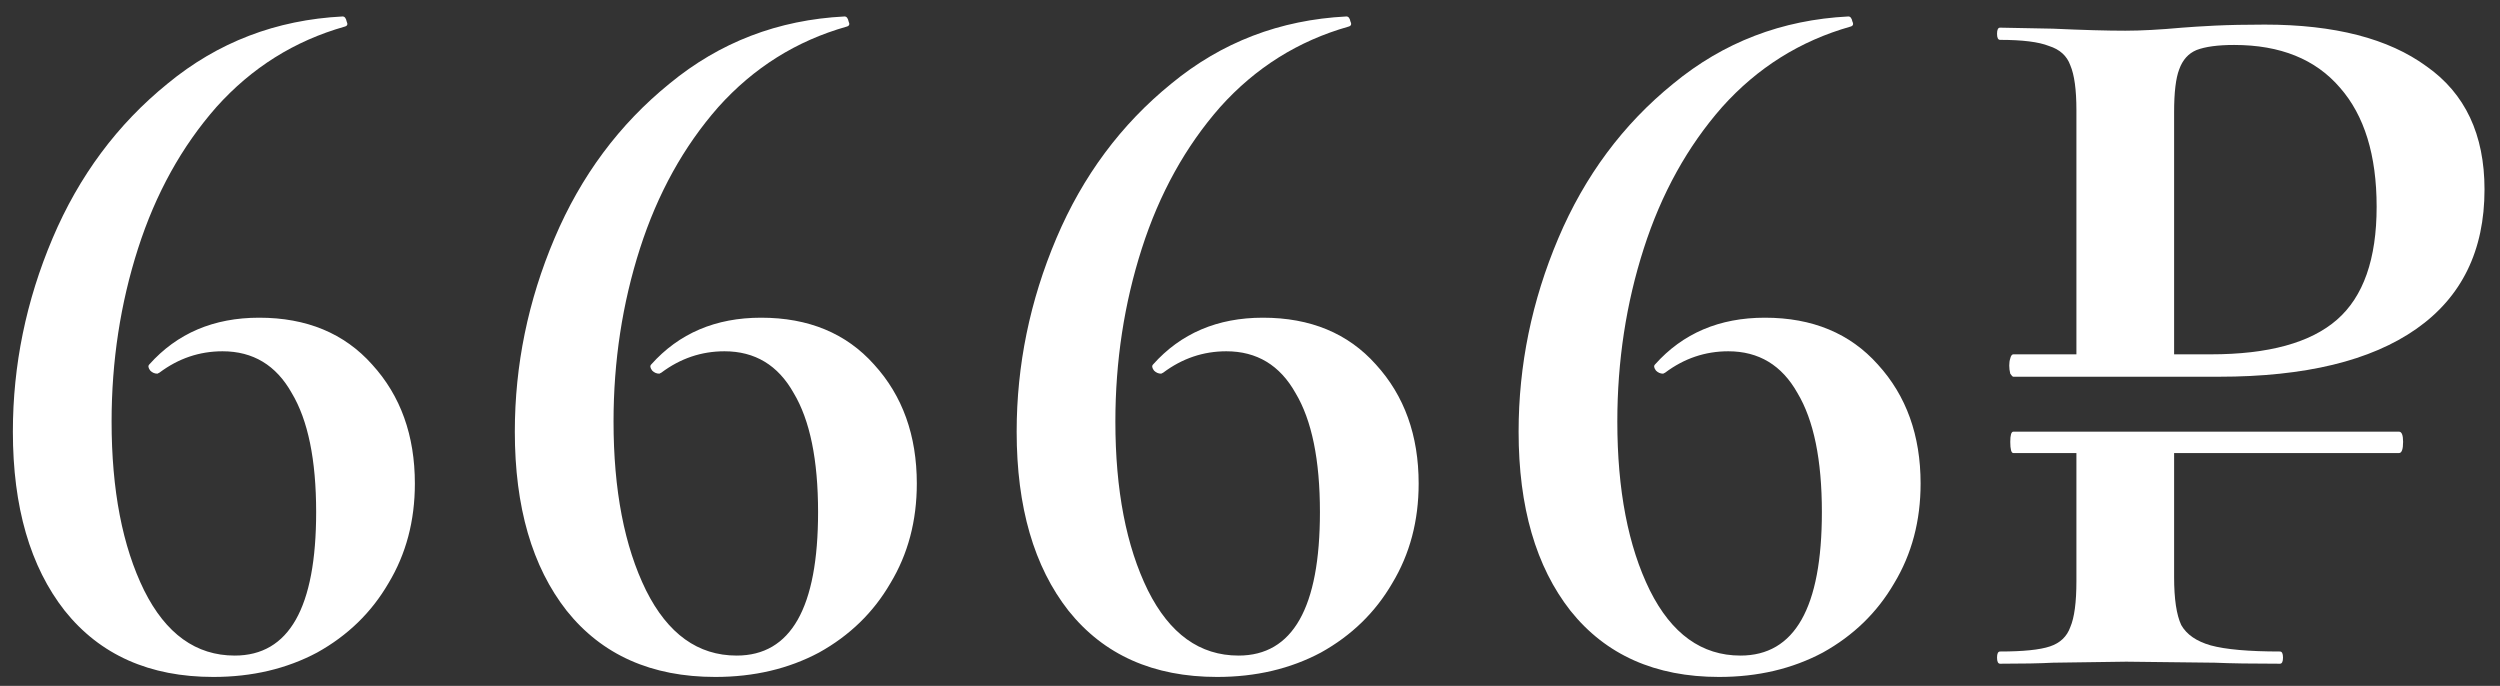
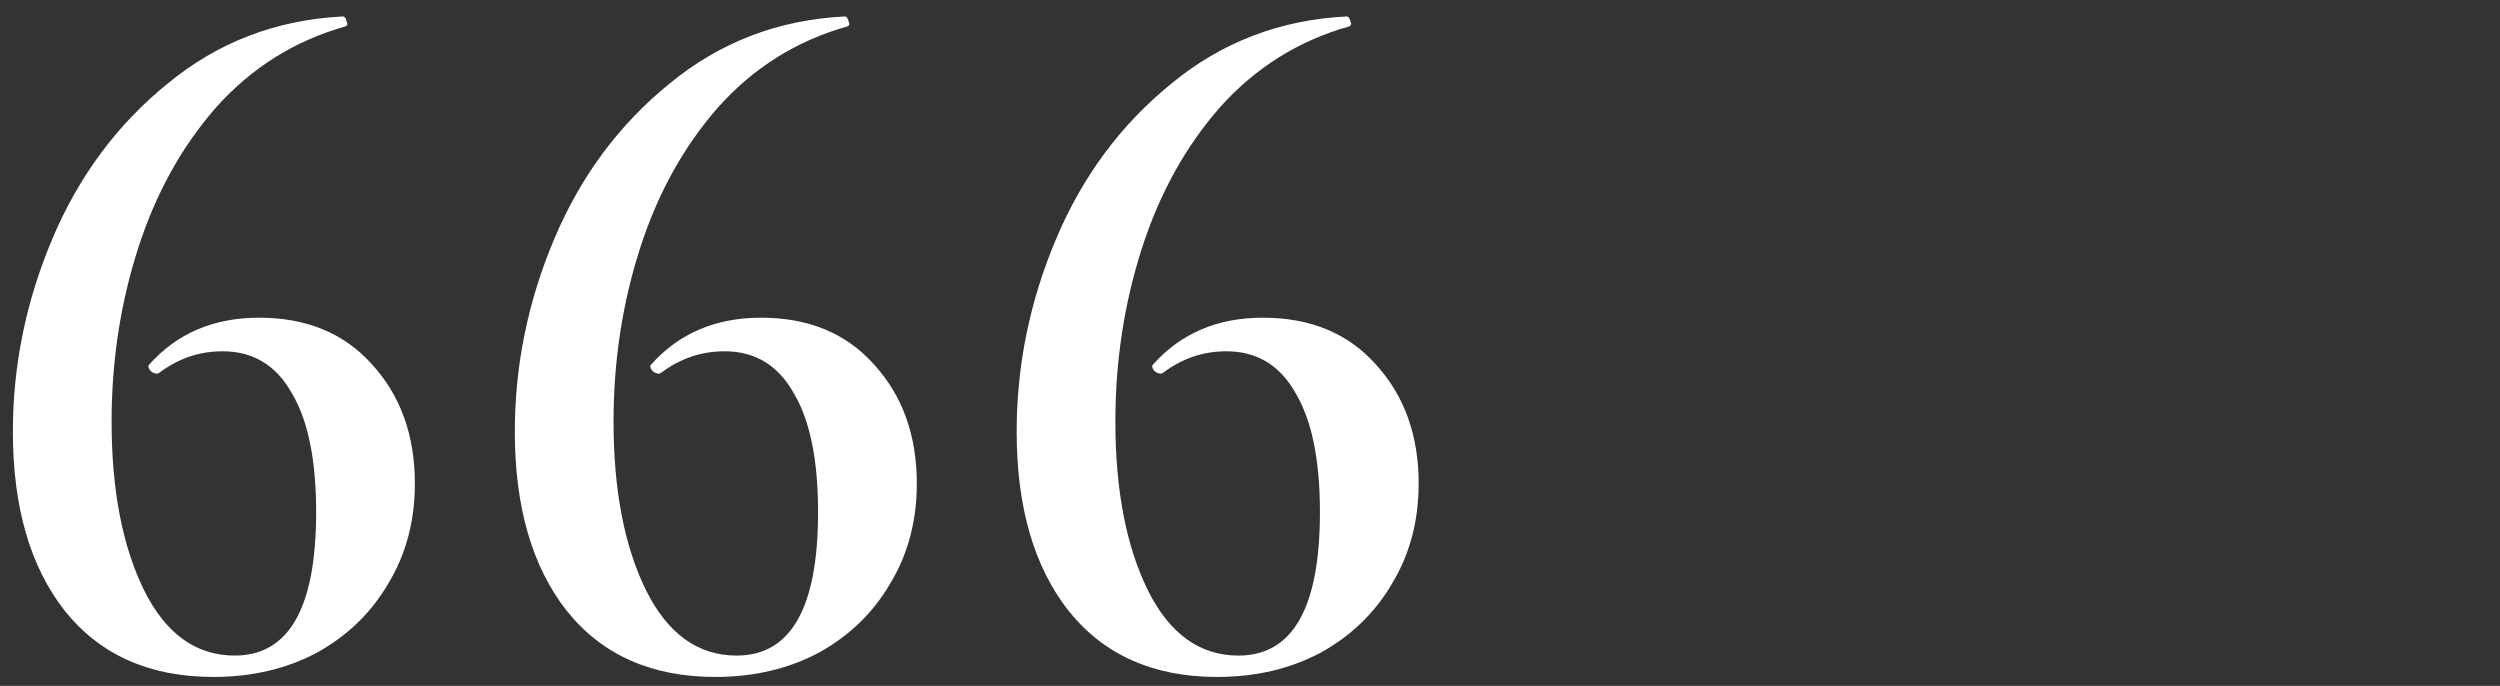
<svg xmlns="http://www.w3.org/2000/svg" width="113" height="31" viewBox="0 0 113 31" fill="none">
  <rect x="0" y="0" width="113" height="31" fill="#333333" stroke="none" />
-   <path d="M102.364 1.112C105.522 1.112 107.96 1.741 109.678 2.998C111.426 4.225 112.3 6.08 112.3 8.564C112.3 11.324 111.272 13.425 109.218 14.866C107.163 16.308 104.188 17.028 100.294 17.028H91.002C90.971 17.028 90.925 16.982 90.864 16.89C90.833 16.768 90.818 16.645 90.818 16.522C90.818 16.4 90.833 16.292 90.864 16.2C90.894 16.078 90.94 16.016 91.002 16.016H93.854V4.976C93.854 4.056 93.762 3.382 93.578 2.952C93.424 2.523 93.102 2.232 92.612 2.078C92.152 1.894 91.416 1.802 90.404 1.802C90.312 1.802 90.266 1.71 90.266 1.526C90.266 1.342 90.312 1.25 90.404 1.25L92.796 1.296C94.145 1.358 95.234 1.388 96.062 1.388C96.767 1.388 97.626 1.342 98.638 1.25C99.006 1.22 99.496 1.189 100.11 1.158C100.754 1.128 101.505 1.112 102.364 1.112ZM99.926 16.016C102.532 16.016 104.434 15.495 105.63 14.452C106.826 13.41 107.424 11.708 107.424 9.346C107.424 7.016 106.872 5.222 105.768 3.964C104.664 2.676 103.069 2.032 100.984 2.032C100.248 2.032 99.68 2.109 99.282 2.262C98.914 2.416 98.653 2.707 98.5 3.136C98.346 3.535 98.27 4.179 98.27 5.068V16.016H99.926ZM108.436 19.512C108.558 19.512 108.62 19.666 108.62 19.972C108.62 20.31 108.558 20.478 108.436 20.478H98.27V26.09C98.27 27.072 98.377 27.792 98.592 28.252C98.837 28.682 99.282 28.988 99.926 29.172C100.6 29.356 101.643 29.448 103.054 29.448C103.146 29.448 103.192 29.54 103.192 29.724C103.192 29.908 103.146 30 103.054 30C101.796 30 100.815 29.985 100.11 29.954L96.108 29.908L92.796 29.954C92.213 29.985 91.416 30 90.404 30C90.312 30 90.266 29.908 90.266 29.724C90.266 29.54 90.312 29.448 90.404 29.448C91.446 29.448 92.198 29.372 92.658 29.218C93.118 29.065 93.424 28.774 93.578 28.344C93.762 27.915 93.854 27.225 93.854 26.274V20.478H91.002C90.91 20.478 90.864 20.31 90.864 19.972C90.864 19.666 90.91 19.512 91.002 19.512H108.436Z" fill="white" />
-   <path d="M79.773 14.36C81.919 14.36 83.621 15.066 84.879 16.476C86.167 17.887 86.811 19.681 86.811 21.858C86.811 23.545 86.412 25.047 85.615 26.366C84.848 27.685 83.775 28.727 82.395 29.494C81.015 30.23 79.451 30.598 77.703 30.598C74.82 30.598 72.581 29.602 70.987 27.608C69.423 25.615 68.641 22.916 68.641 19.512C68.641 16.507 69.239 13.594 70.435 10.772C71.631 7.951 73.363 5.62 75.633 3.78C77.902 1.909 80.539 0.897 83.545 0.744C83.637 0.744 83.698 0.821 83.729 0.974C83.79 1.097 83.759 1.173 83.637 1.204C81.367 1.848 79.435 3.059 77.841 4.838C76.277 6.617 75.096 8.748 74.299 11.232C73.501 13.716 73.103 16.323 73.103 19.052C73.103 22.149 73.593 24.695 74.575 26.688C75.556 28.651 76.921 29.632 78.669 29.632C81.122 29.632 82.349 27.47 82.349 23.146C82.349 20.785 81.981 18.991 81.245 17.764C80.539 16.507 79.497 15.878 78.117 15.878C77.074 15.878 76.123 16.2 75.265 16.844L75.173 16.89C75.05 16.89 74.943 16.844 74.851 16.752C74.759 16.63 74.743 16.538 74.805 16.476C76.062 15.066 77.718 14.36 79.773 14.36Z" fill="white" />
  <path d="M57.085 14.36C59.232 14.36 60.934 15.066 62.191 16.476C63.479 17.887 64.123 19.681 64.123 21.858C64.123 23.545 63.724 25.047 62.927 26.366C62.16 27.685 61.087 28.727 59.707 29.494C58.327 30.23 56.763 30.598 55.015 30.598C52.133 30.598 49.894 29.602 48.299 27.608C46.735 25.615 45.953 22.916 45.953 19.512C45.953 16.507 46.551 13.594 47.747 10.772C48.943 7.951 50.676 5.62 52.945 3.78C55.215 1.909 57.852 0.897 60.857 0.744C60.949 0.744 61.011 0.821 61.041 0.974C61.102 1.097 61.072 1.173 60.949 1.204C58.68 1.848 56.748 3.059 55.153 4.838C53.589 6.617 52.408 8.748 51.611 11.232C50.814 13.716 50.415 16.323 50.415 19.052C50.415 22.149 50.906 24.695 51.887 26.688C52.868 28.651 54.233 29.632 55.981 29.632C58.434 29.632 59.661 27.47 59.661 23.146C59.661 20.785 59.293 18.991 58.557 17.764C57.852 16.507 56.809 15.878 55.429 15.878C54.386 15.878 53.436 16.2 52.577 16.844L52.485 16.89C52.362 16.89 52.255 16.844 52.163 16.752C52.071 16.63 52.056 16.538 52.117 16.476C53.374 15.066 55.031 14.36 57.085 14.36Z" fill="white" />
  <path d="M34.401 14.36C36.548 14.36 38.25 15.066 39.508 16.476C40.795 17.887 41.44 19.681 41.44 21.858C41.44 23.545 41.041 25.047 40.243 26.366C39.477 27.685 38.404 28.727 37.023 29.494C35.644 30.23 34.08 30.598 32.331 30.598C29.449 30.598 27.21 29.602 25.616 27.608C24.052 25.615 23.27 22.916 23.27 19.512C23.27 16.507 23.867 13.594 25.064 10.772C26.259 7.951 27.992 5.62 30.262 3.78C32.531 1.909 35.168 0.897 38.173 0.744C38.266 0.744 38.327 0.821 38.358 0.974C38.419 1.097 38.388 1.173 38.266 1.204C35.996 1.848 34.064 3.059 32.469 4.838C30.905 6.617 29.725 8.748 28.927 11.232C28.13 13.716 27.732 16.323 27.732 19.052C27.732 22.149 28.222 24.695 29.203 26.688C30.185 28.651 31.549 29.632 33.297 29.632C35.751 29.632 36.977 27.47 36.977 23.146C36.977 20.785 36.609 18.991 35.873 17.764C35.168 16.507 34.126 15.878 32.745 15.878C31.703 15.878 30.752 16.2 29.893 16.844L29.802 16.89C29.679 16.89 29.572 16.844 29.48 16.752C29.387 16.63 29.372 16.538 29.433 16.476C30.691 15.066 32.347 14.36 34.401 14.36Z" fill="white" />
  <path d="M11.714 14.36C13.861 14.36 15.563 15.066 16.82 16.476C18.108 17.887 18.752 19.681 18.752 21.858C18.752 23.545 18.353 25.047 17.556 26.366C16.789 27.685 15.716 28.727 14.336 29.494C12.956 30.23 11.392 30.598 9.644 30.598C6.761 30.598 4.523 29.602 2.928 27.608C1.364 25.615 0.582 22.916 0.582 19.512C0.582 16.507 1.18 13.594 2.376 10.772C3.572 7.951 5.305 5.62 7.574 3.78C9.843 1.909 12.481 0.897 15.486 0.744C15.578 0.744 15.639 0.821 15.67 0.974C15.731 1.097 15.701 1.173 15.578 1.204C13.309 1.848 11.377 3.059 9.782 4.838C8.218 6.617 7.037 8.748 6.24 11.232C5.443 13.716 5.044 16.323 5.044 19.052C5.044 22.149 5.535 24.695 6.516 26.688C7.497 28.651 8.862 29.632 10.61 29.632C13.063 29.632 14.29 27.47 14.29 23.146C14.29 20.785 13.922 18.991 13.186 17.764C12.481 16.507 11.438 15.878 10.058 15.878C9.015 15.878 8.065 16.2 7.206 16.844L7.114 16.89C6.991 16.89 6.884 16.844 6.792 16.752C6.7 16.63 6.685 16.538 6.746 16.476C8.003 15.066 9.659 14.36 11.714 14.36Z" fill="white" />
</svg>